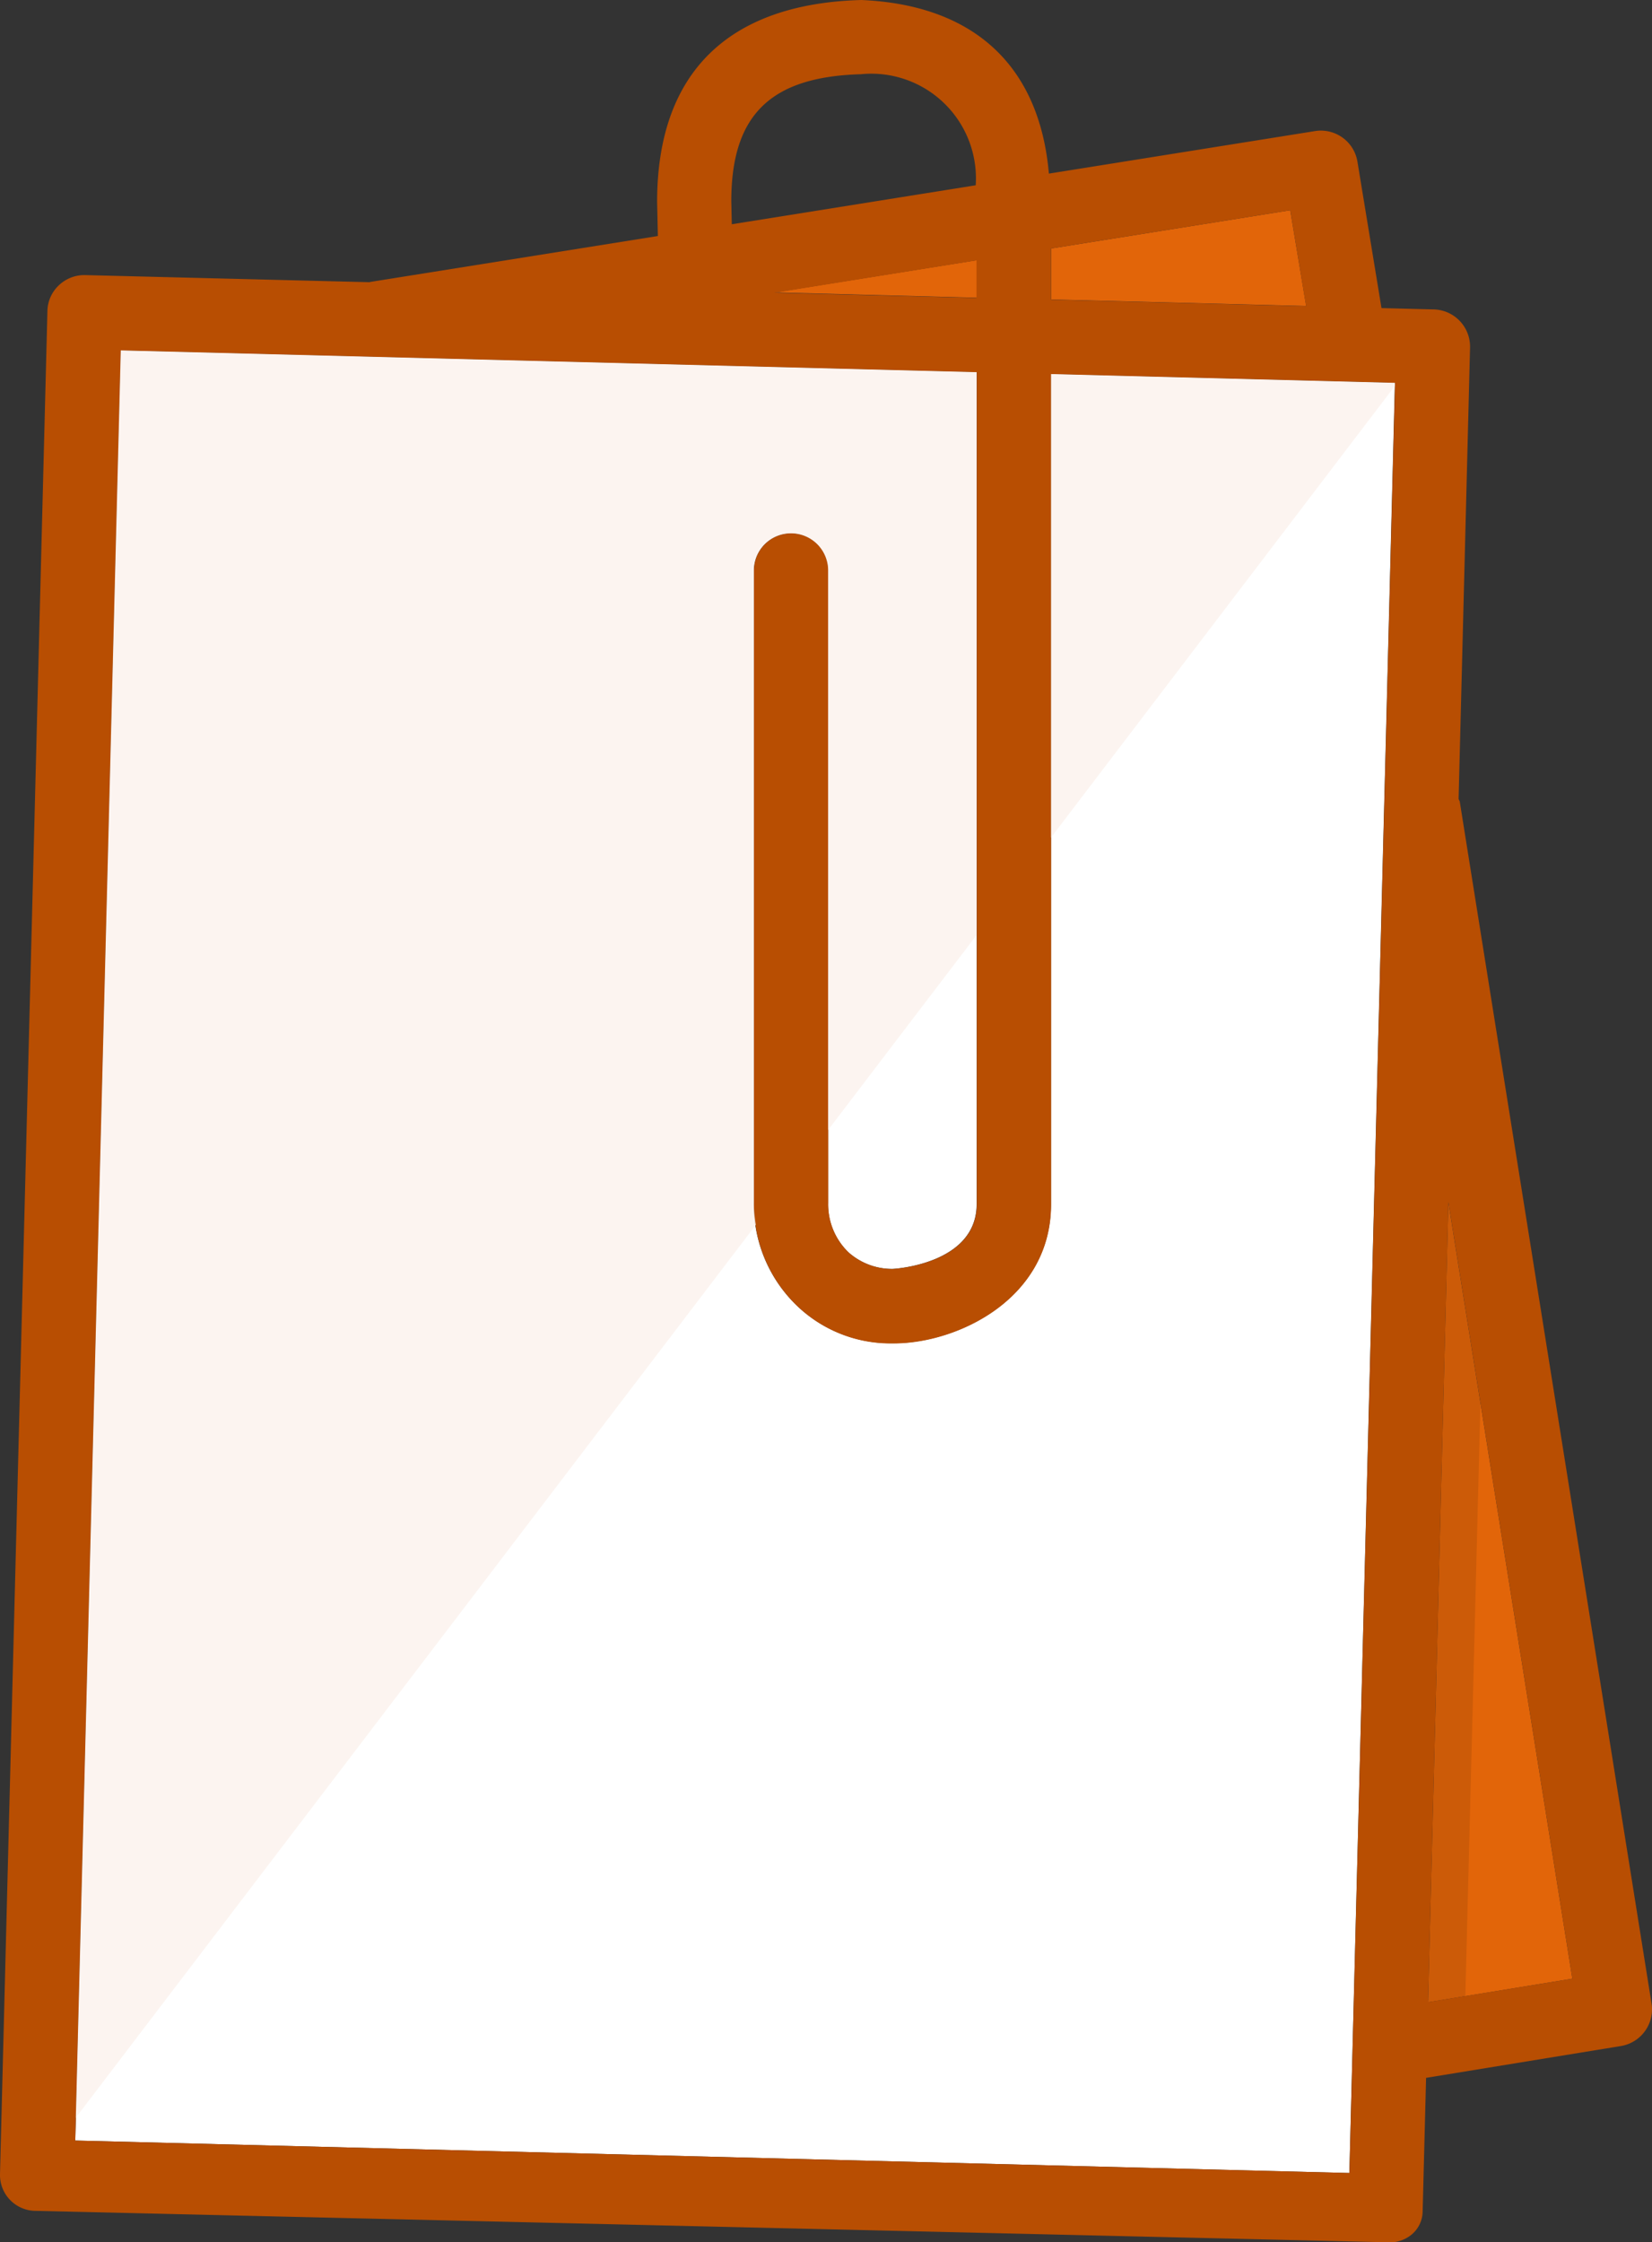
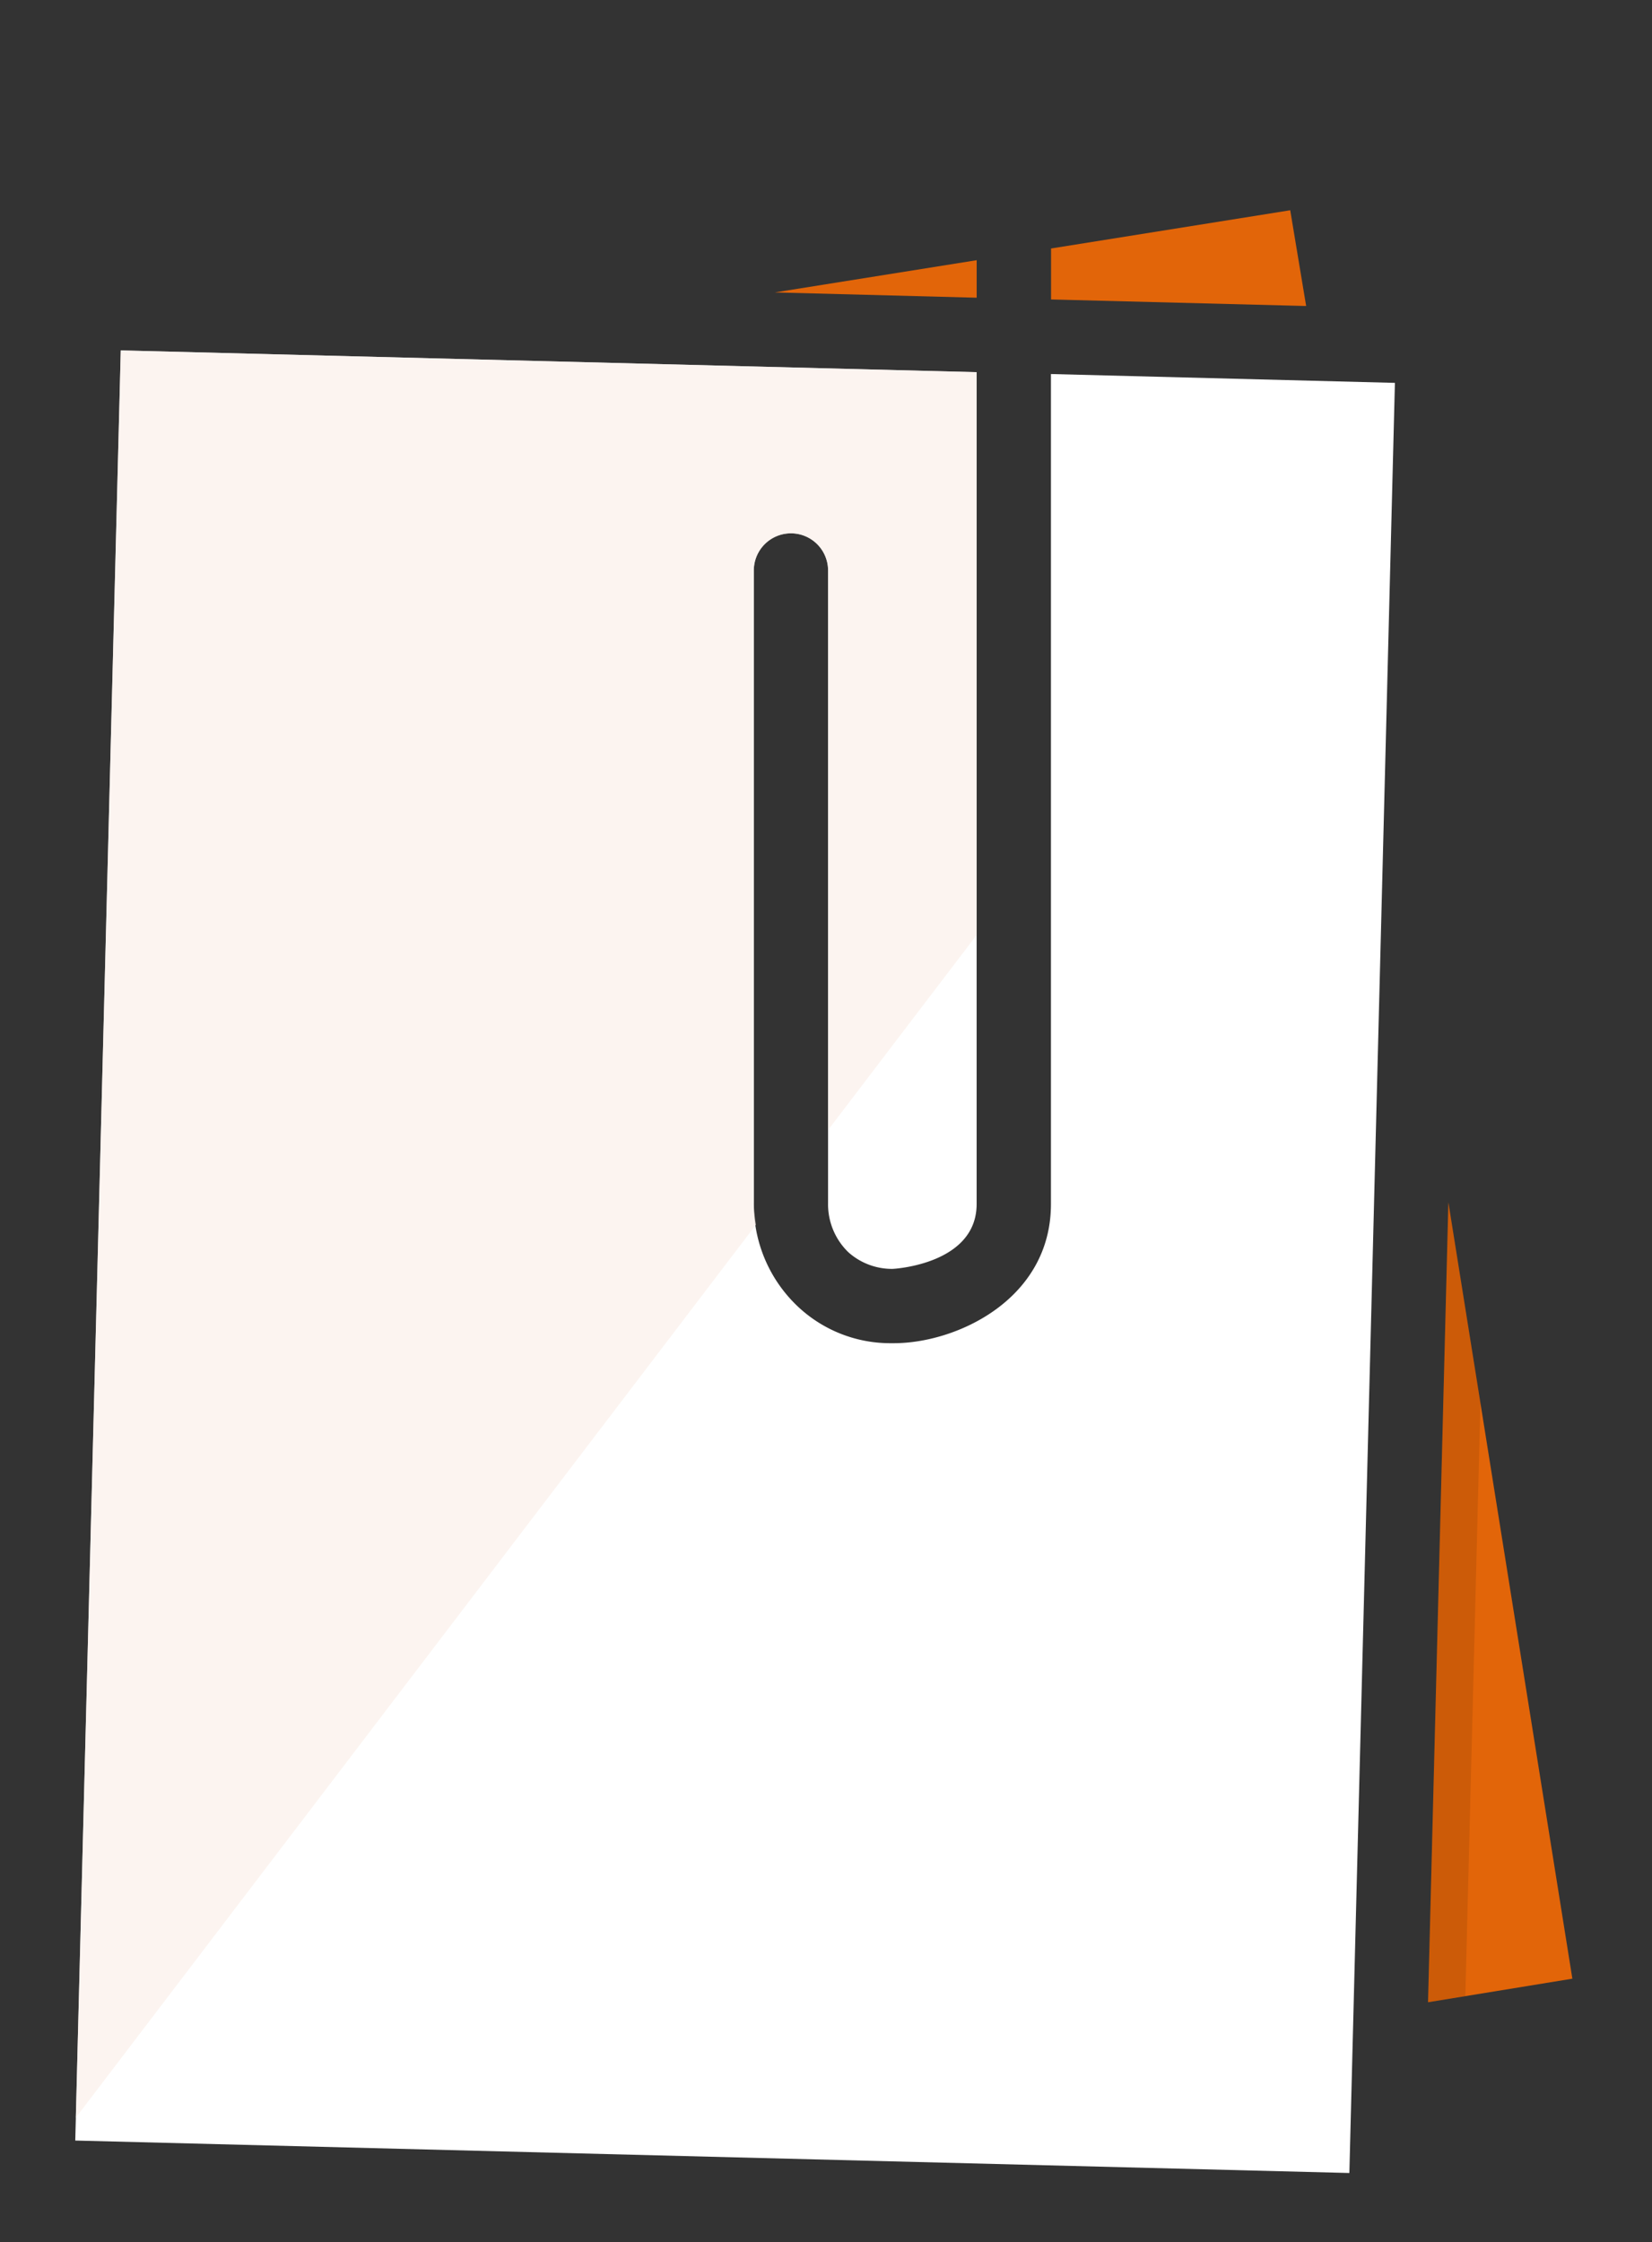
<svg xmlns="http://www.w3.org/2000/svg" id="Group_18115" data-name="Group 18115" width="39.641" height="53.79" viewBox="0 0 39.641 53.79">
  <rect x="0" y="0" width="39.641" height="53.79" fill="#333333" stroke="none" />
  <defs>
    <clipPath id="clip-path">
      <rect id="Rectangle_1693" data-name="Rectangle 1693" width="39.641" height="53.79" fill="none" />
    </clipPath>
    <clipPath id="clip-path-3">
      <rect id="Rectangle_1689" data-name="Rectangle 1689" width="21.617" height="42.397" fill="none" />
    </clipPath>
    <clipPath id="clip-path-4">
      <rect id="Rectangle_1690" data-name="Rectangle 1690" width="8.254" height="11.116" fill="none" />
    </clipPath>
    <clipPath id="clip-path-5">
      <rect id="Rectangle_1691" data-name="Rectangle 1691" width="1.257" height="19.189" fill="none" />
    </clipPath>
  </defs>
  <g id="Group_18126" data-name="Group 18126" clip-path="url(#clip-path)">
    <path id="Path_1695" data-name="Path 1695" d="M25.706,7.905v-.9l-4.843.773Z" transform="translate(-2.27 -0.763)" fill="#e26509" />
    <g id="Group_18125" data-name="Group 18125" transform="translate(0 0)">
      <g id="Group_18124" data-name="Group 18124" clip-path="url(#clip-path)">
        <path id="Path_1696" data-name="Path 1696" d="M25.438,29.913c0,2.276-2.25,3.337-3.771,3.337-.036,0-.072,0-.11,0a3.233,3.233,0,0,1-2.213-.9,3.367,3.367,0,0,1-1.036-2.464V14.712a.891.891,0,0,1,1.782,0V29.891a1.6,1.6,0,0,0,.486,1.176,1.569,1.569,0,0,0,1.058.4c.053,0,2.021-.117,2.021-1.555V9.955L3.118,9.433,2.026,52.378l30.573.779,1.093-42.945L25.438,10Z" transform="translate(-0.22 -1.027)" fill="#fff" />
        <path id="Path_1697" data-name="Path 1697" d="M34.039,5.66,28.3,6.577V7.8l6.121.157Z" transform="translate(-3.079 -0.616)" fill="#e26509" />
        <path id="Path_1698" data-name="Path 1698" d="M38.451,51.555l3.463-.565L38.939,32.365Z" transform="translate(-4.184 -3.522)" fill="#e26509" />
-         <path id="Path_1699" data-name="Path 1699" d="M35,19.174l.275-10.836a.894.894,0,0,0-.868-.915l-1.257-.032-.577-3.511a.889.889,0,0,0-1.02-.735l-6.384,1.02C24.945,1.6,23.395.118,20.668,0c-3.207.088-4.9,1.757-4.9,4.847l.018.815L8.89,6.763c-.006,0-.011.006-.019.007L2.052,6.6a.883.883,0,0,0-.636.241.868.868,0,0,0-.278.614L0,52.161a.86.86,0,0,0,.868.877l32.357.752h.021a.837.837,0,0,0,.614-.173.731.731,0,0,0,.277-.551l.083-3.219,4.673-.763a.892.892,0,0,0,.737-1.02l-4.6-28.822c0-.024-.019-.043-.025-.068M25.219,5.961l5.742-.917.379,2.3-6.121-.157ZM20.652,1.781a2.511,2.511,0,0,1,2.761,2.664l-5.853.935-.012-.551c0-2.076.947-2.985,3.1-3.048m2.784,4.465v.9l-4.843-.123ZM32.38,52.13,1.806,51.351,2.9,8.406l20.539.523V28.887c0,1.438-1.969,1.554-2.021,1.555a1.572,1.572,0,0,1-1.058-.4,1.6,1.6,0,0,1-.486-1.177V13.686a.891.891,0,0,0-1.782,0V28.864a3.368,3.368,0,0,0,1.036,2.465,3.237,3.237,0,0,0,2.213.9c.037,0,.073,0,.109,0,1.519,0,3.772-1.061,3.772-3.337V8.974l8.253.21Zm1.888-4.1.488-19.189L37.73,47.468Z" transform="translate(0 0)" fill="#b84e02" />
        <g id="Group_18117" data-name="Group 18117" transform="translate(1.819 8.406)" opacity="0.7">
          <g id="Group_18116" data-name="Group 18116">
            <g id="Group_18115-2" data-name="Group 18115" clip-path="url(#clip-path-3)">
              <path id="Path_1700" data-name="Path 1700" d="M18.311,29.891V14.713a.891.891,0,0,1,1.782,0V28.136l3.565-4.679V9.956L3.119,9.433,2.041,51.83l16.32-21.421a3.432,3.432,0,0,1-.051-.518" transform="translate(-2.041 -9.433)" fill="#fbf0ea" />
            </g>
          </g>
        </g>
        <g id="Group_18120" data-name="Group 18120" transform="translate(25.218 8.974)" opacity="0.7">
          <g id="Group_18119" data-name="Group 18119">
            <g id="Group_18118" data-name="Group 18118" clip-path="url(#clip-path-4)">
-               <path id="Path_1701" data-name="Path 1701" d="M28.3,10.07V21.187L36.55,10.355l0-.074Z" transform="translate(-28.297 -10.07)" fill="#fbf0ea" />
-             </g>
+               </g>
          </g>
        </g>
        <g id="Group_18123" data-name="Group 18123" transform="translate(34.267 28.843)" opacity="0.1">
          <g id="Group_18122" data-name="Group 18122">
            <g id="Group_18121" data-name="Group 18121" clip-path="url(#clip-path-5)">
              <path id="Path_1702" data-name="Path 1702" d="M38.939,32.365,38.45,51.554l.895-.146.362-14.231Z" transform="translate(-38.45 -32.365)" />
            </g>
          </g>
        </g>
      </g>
    </g>
  </g>
</svg>